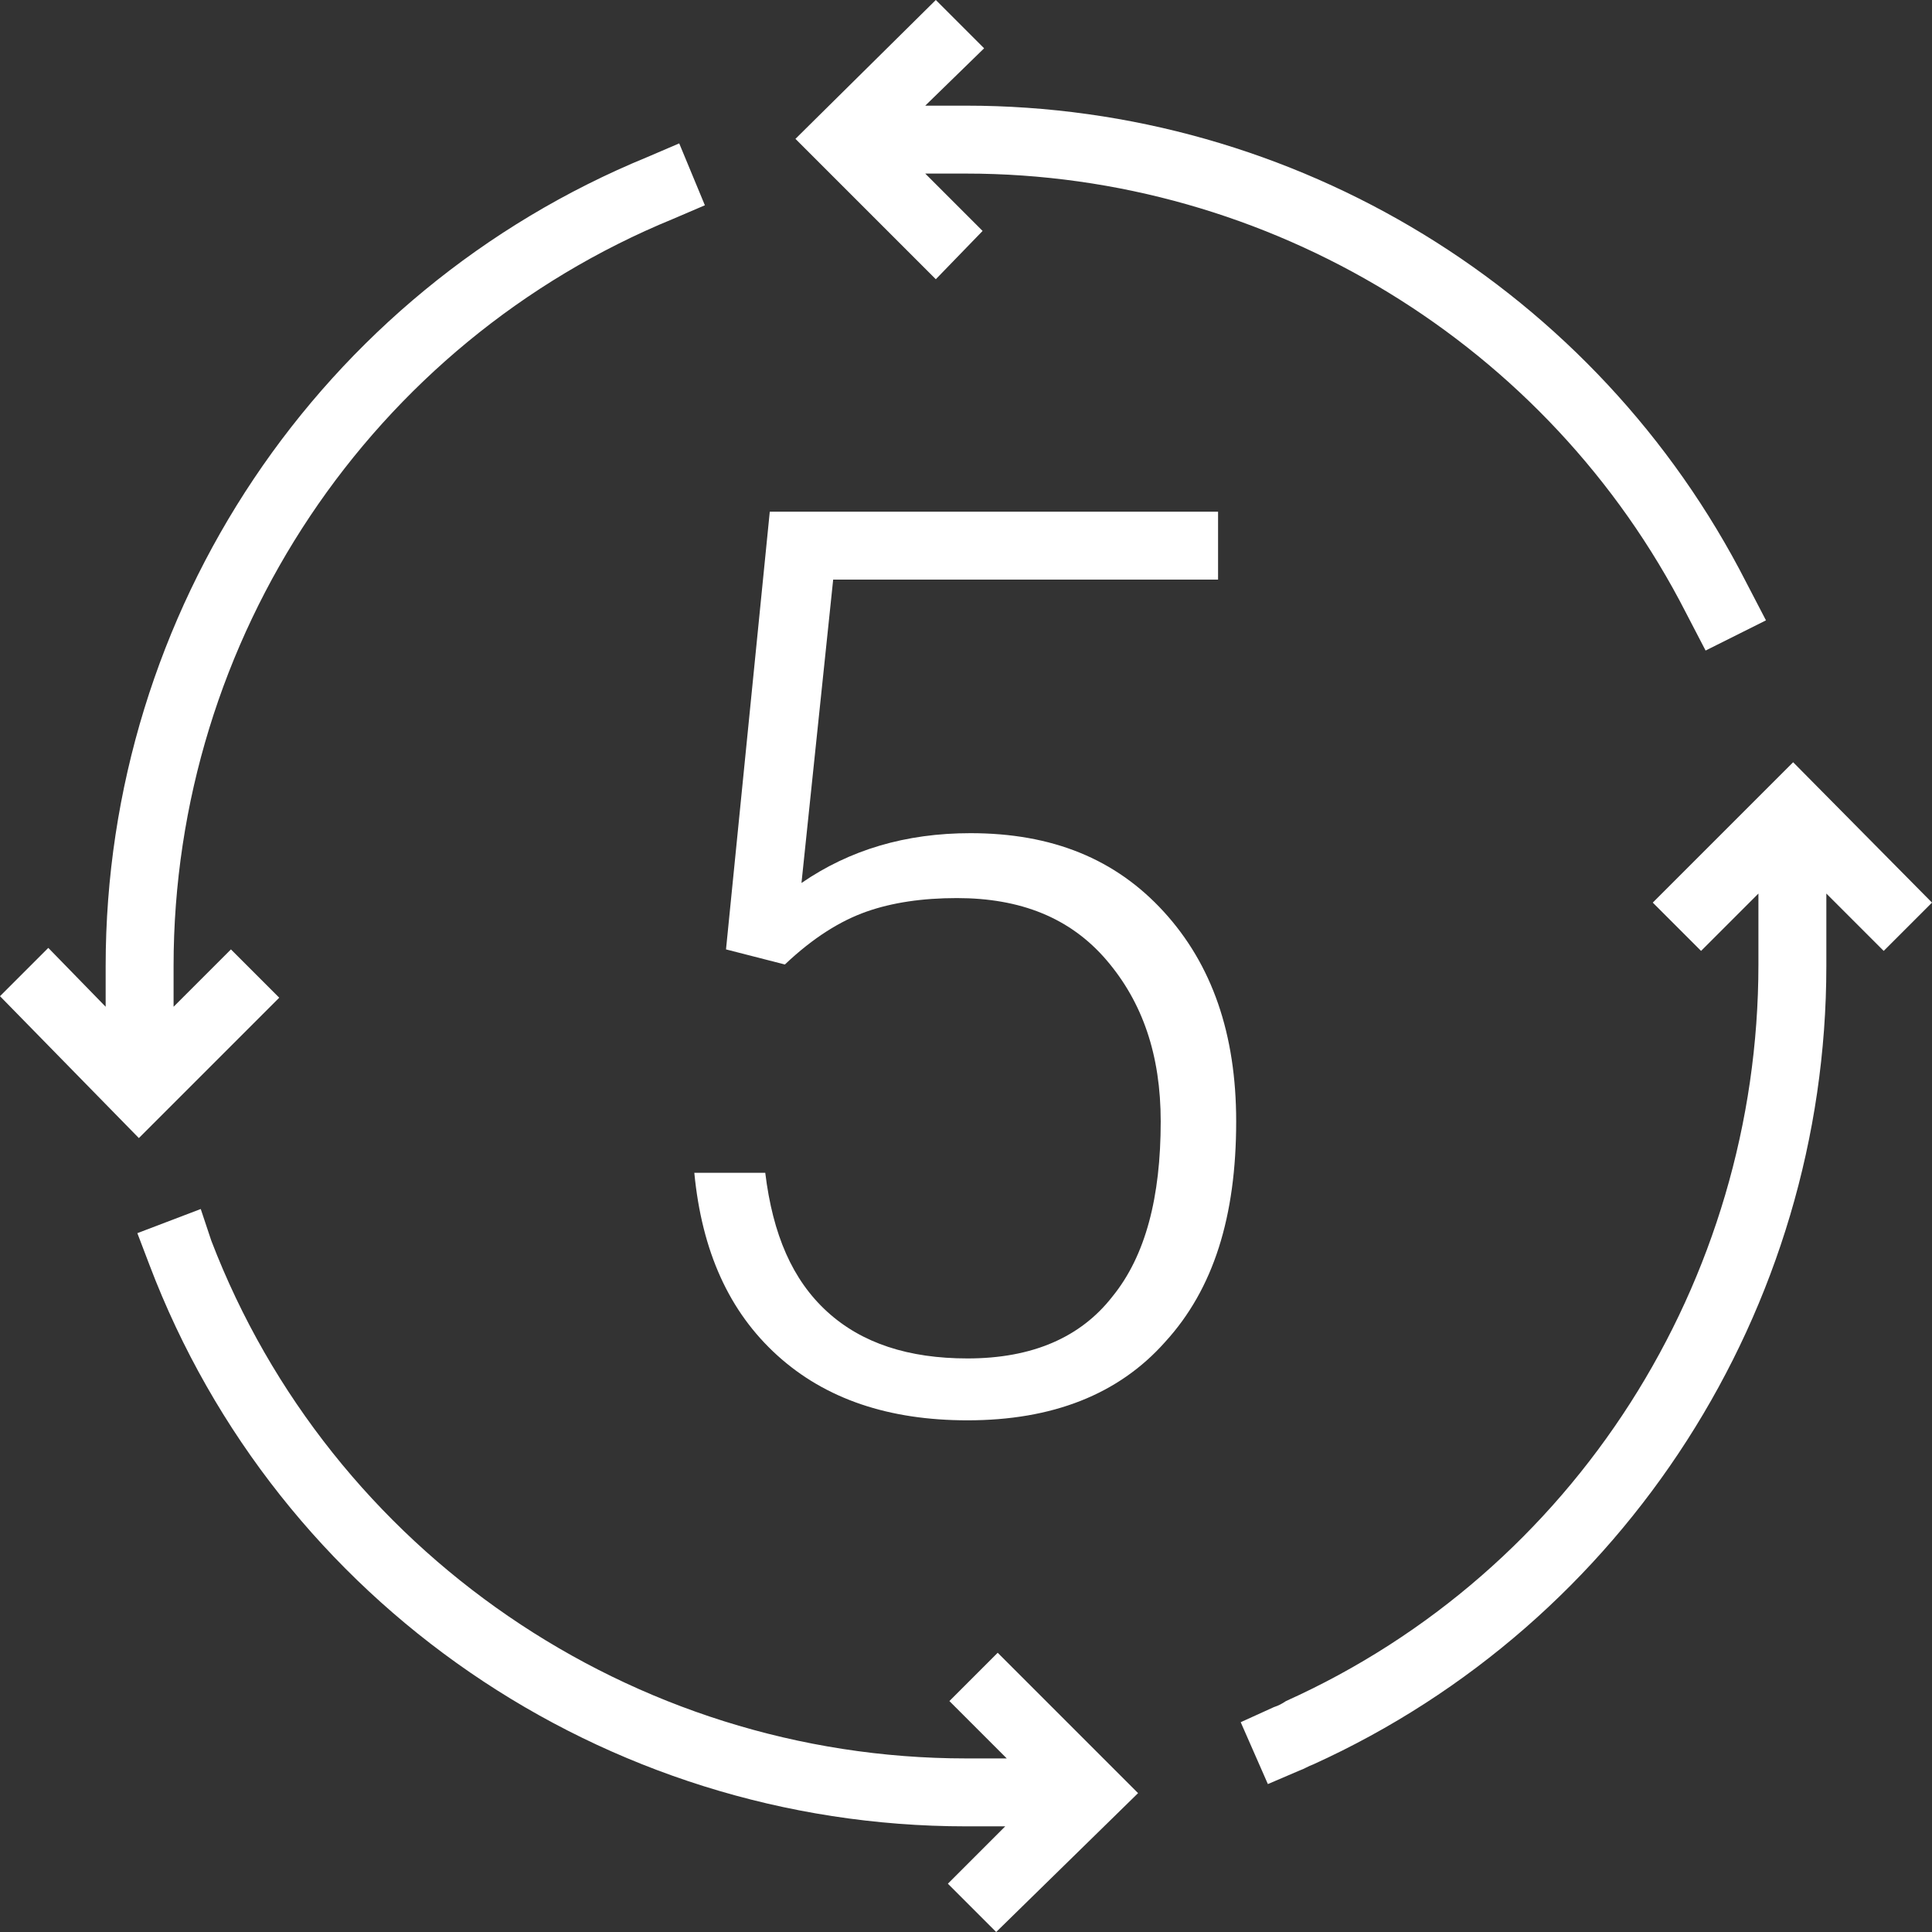
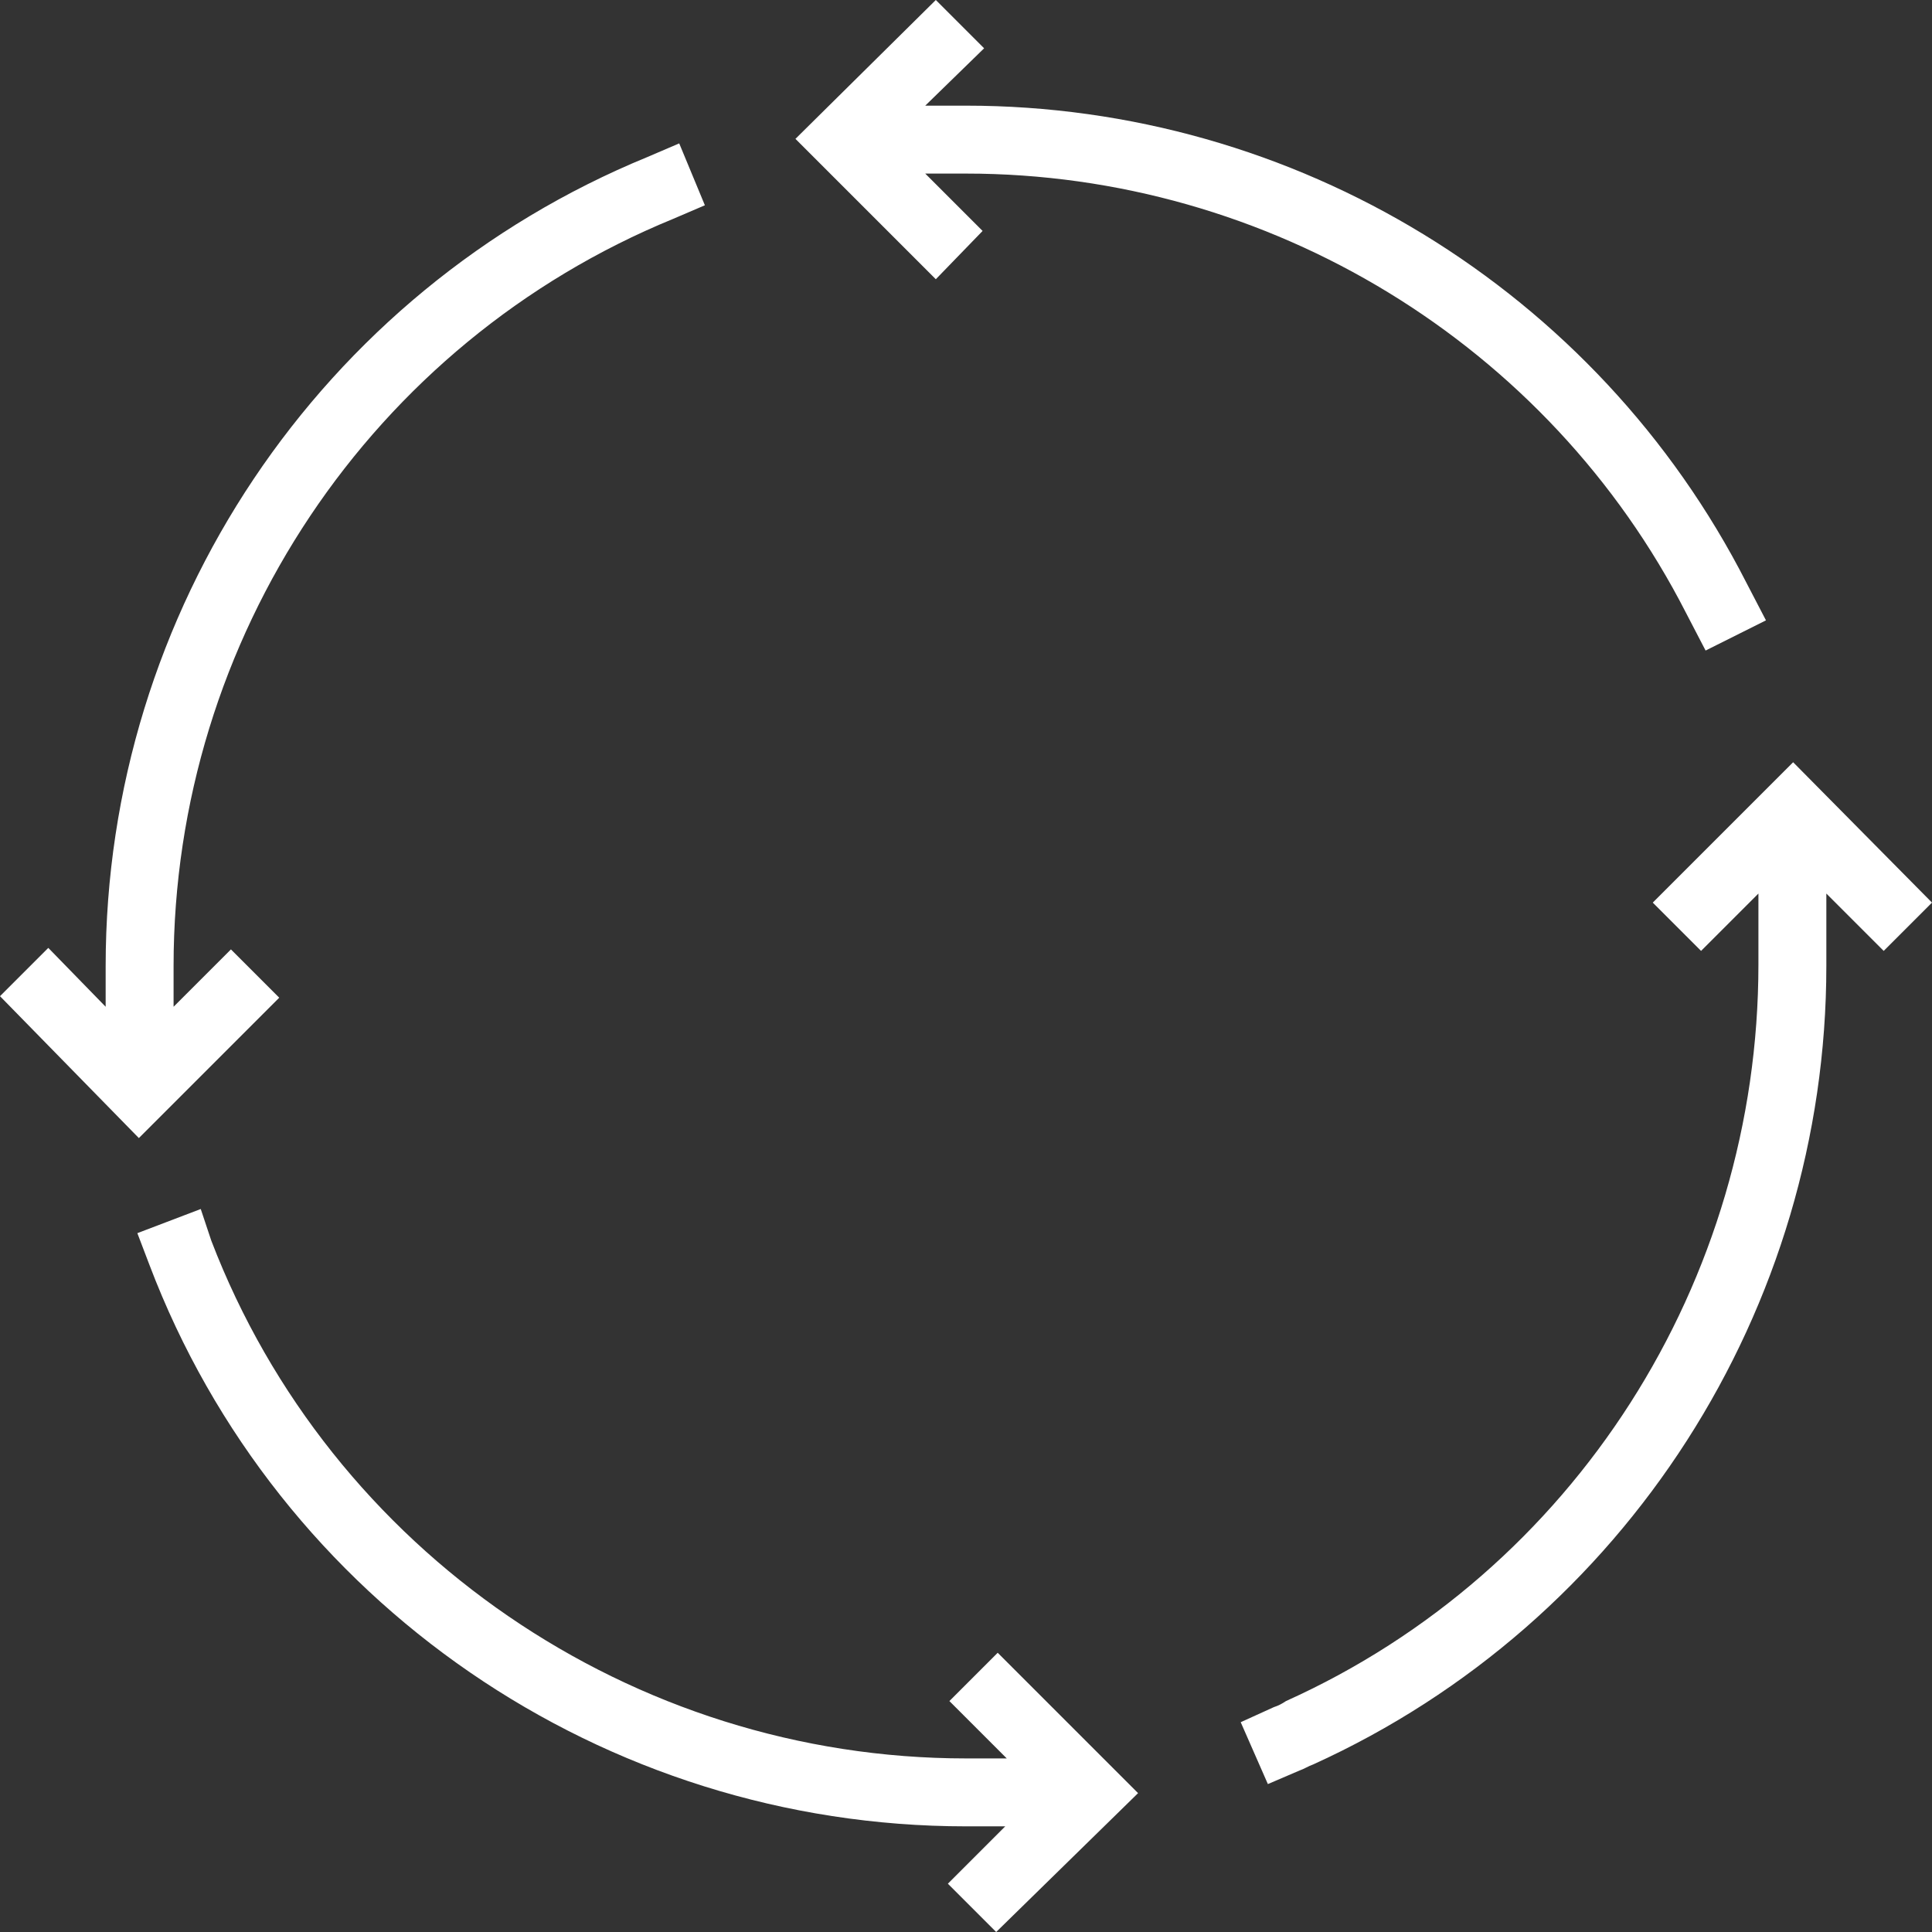
<svg xmlns="http://www.w3.org/2000/svg" version="1.1" id="_x31_" x="0px" y="0px" viewBox="0 0 128 128" style="enable-background:new 0 0 128 128;" xml:space="preserve">
  <rect x="0" y="0" width="128" height="128" fill="#333333" stroke="none" />
  <style type="text/css">
	.st0{fill-rule:evenodd;clip-rule:evenodd;fill:#FFFFFF;}
</style>
  <g>
    <path class="st0" d="M61.3,11.5l3.8,3.8L62,18.5l-9.3-9.3L62,0l3.2,3.2L61.3,7H64c21.8,0,41.8,12.2,51.7,31.6l1.3,2.5l-4,2   l-1.3-2.5C102.6,22.8,84.1,11.5,64,11.5H61.3L61.3,11.5L61.3,11.5z M84.4,113.1c0.3-0.1,0.5-0.2,0.8-0.4   c19.1-8.6,31.3-27.8,31.3-48.8v-4.7l-3.8,3.8l-3.2-3.2l9.3-9.3l9.2,9.3l-3.2,3.2l-3.8-3.8V64c0,22.7-13.3,43.5-34,52.9   c-0.3,0.1-0.6,0.3-0.9,0.4l-2.1,0.9l-1.8-4.1L84.4,113.1L84.4,113.1L84.4,113.1z M14,82.2c7.9,20.6,27.9,34.3,50,34.3h2.7l-3.8-3.8   l3.2-3.2l9.3,9.3L66,128l-3.2-3.2l3.8-3.8H64c-24,0-45.6-14.8-54.1-37.2l-0.8-2.1l4.2-1.6L14,82.2L14,82.2L14,82.2z M44.6,14.5   c-20,8.2-33.1,27.8-33.1,49.5v2.7l3.8-3.8l3.2,3.2l-9.3,9.3L0,66l3.2-3.2L7,66.7V64c0-23.5,14.2-44.7,35.9-53.6l2.1-0.9l1.7,4.1   L44.6,14.5z" />
-     <path class="st0" d="M48.1,62.9l2.9-29h29.7v4.5H55.2l-2.1,20.1c3.2-2.2,6.9-3.3,11.2-3.3c5.4,0,9.6,1.7,12.8,5.2   c3.2,3.5,4.8,8.1,4.8,13.9c0,6.3-1.5,11.1-4.7,14.6c-3.1,3.5-7.5,5.2-13.1,5.2c-5.2,0-9.4-1.4-12.6-4.3c-3.2-2.9-5-6.9-5.5-12.1   h4.7c0.5,4.1,1.8,7.1,4.1,9.2c2.3,2.1,5.4,3.1,9.3,3.1c4.3,0,7.5-1.4,9.6-4.1c2.2-2.7,3.2-6.6,3.2-11.6c0-4.4-1.2-7.9-3.6-10.7   c-2.4-2.8-5.7-4.1-9.9-4.1c-2.3,0-4.3,0.3-6,0.9c-1.7,0.6-3.5,1.7-5.4,3.5L48.1,62.9z" />
  </g>
</svg>